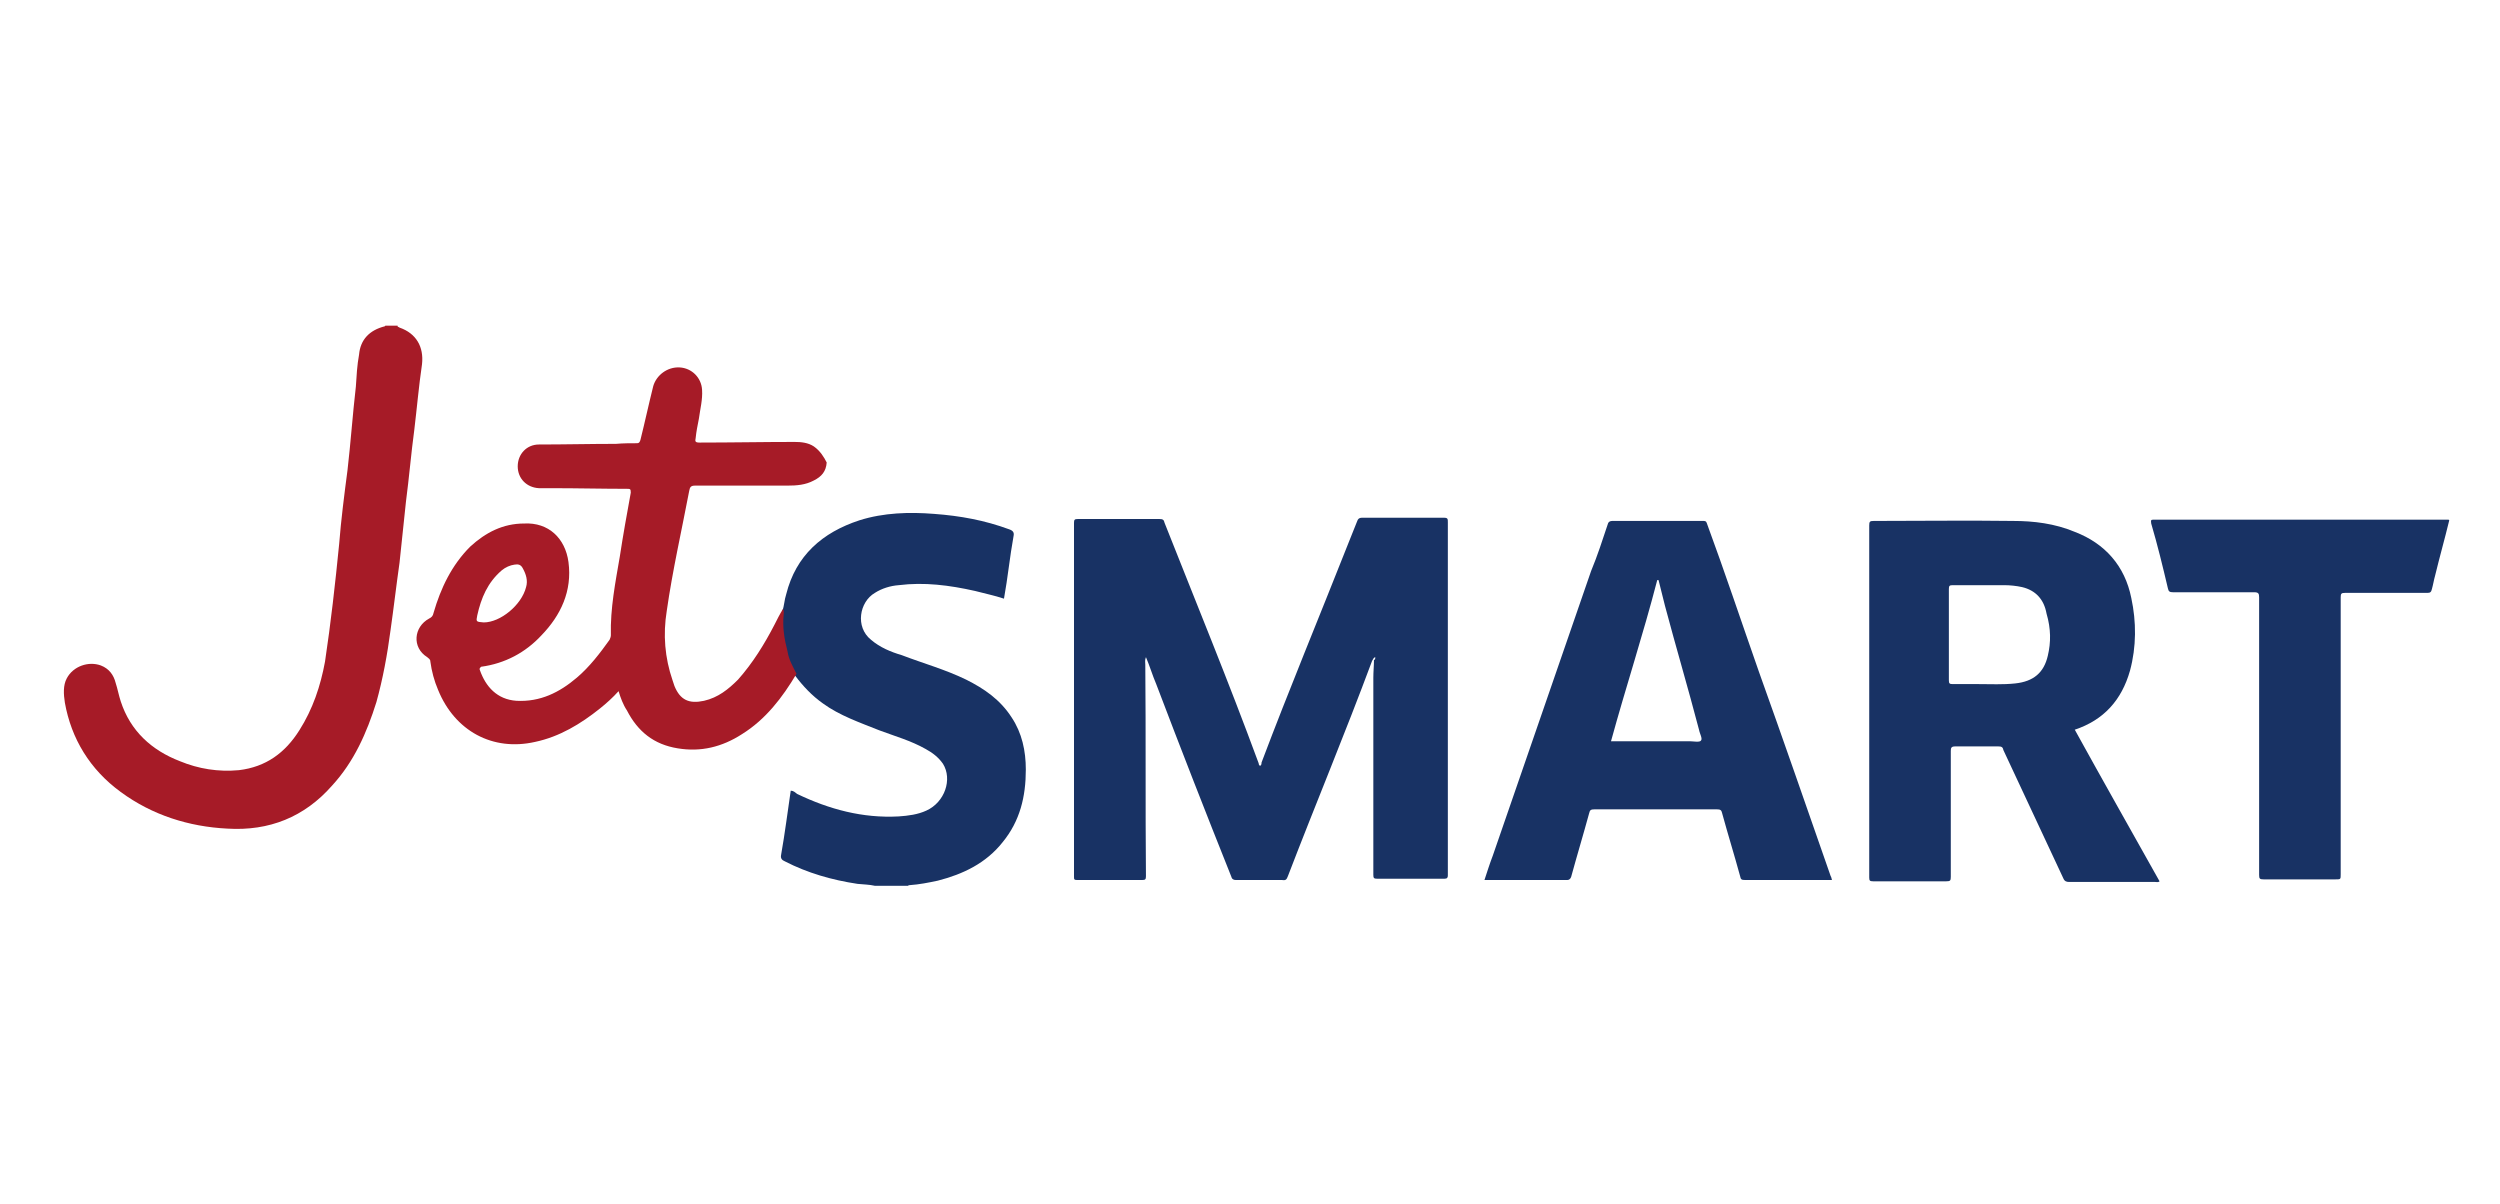
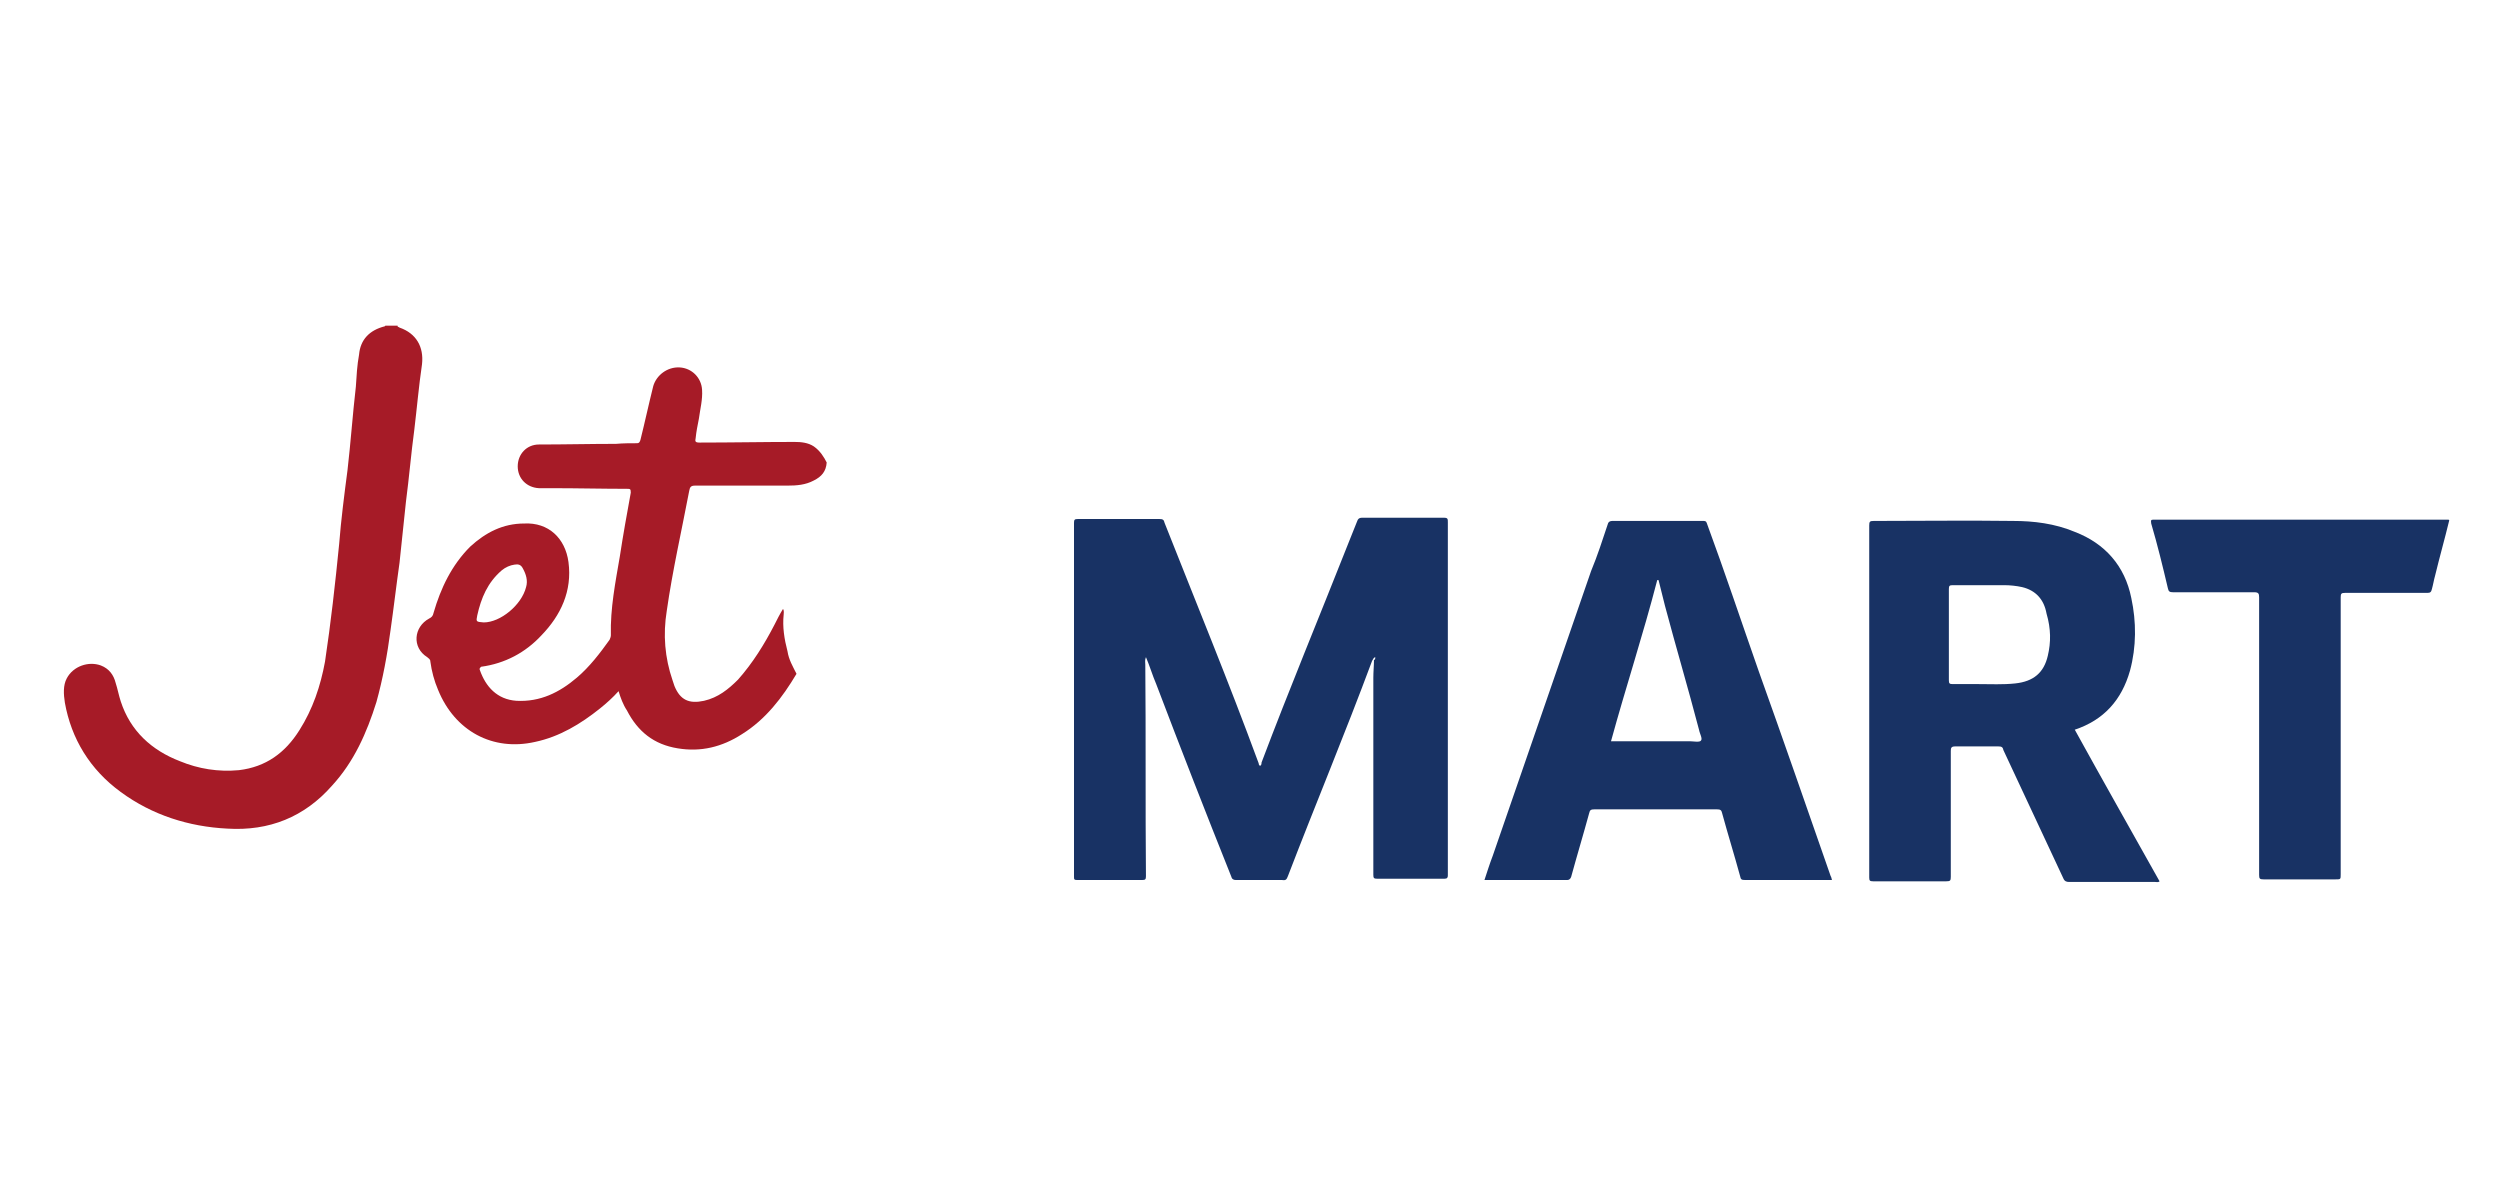
<svg xmlns="http://www.w3.org/2000/svg" version="1.1" id="Capa_1" x="0px" y="0px" viewBox="0 0 389.2 187.4" style="enable-background:new 0 0 389.2 187.4;" xml:space="preserve">
  <style type="text/css">
	.st0{fill:#183264;}
	.st1{fill:#A61B27;}
</style>
  <g id="logo_x5F_color_00000044861498246848458090000008457337332847647162_">
-     <path id="XMLID_00000070112220278909959280000005402585332300335288_" class="st0" d="M121.8,95.1c0.3-0.8,0.3-1.7,0.6-2.6   c1.5-6,5.6-9.6,11.4-11.5c3.8-1.2,7.8-1.3,11.6-1c4.1,0.3,7.9,1,11.7,2.4c0.6,0.2,0.8,0.5,0.7,1c-0.6,3.3-0.9,6.5-1.5,9.8   c-1.5-0.5-3-0.8-4.5-1.2c-4-0.9-7.9-1.4-11.9-0.9c-1.3,0.1-2.6,0.5-3.7,1.2c-2.4,1.4-3.1,5.3-0.6,7.3c1.4,1.2,3.1,1.9,4.8,2.4   c3.4,1.3,6.7,2.2,10,3.8c2.8,1.4,5.3,3.1,7.1,5.9c1.6,2.4,2.2,5.2,2.2,8.1c0,4.2-0.9,8-3.6,11.3c-2.6,3.3-6.2,5-10.1,6   c-1.4,0.3-2.9,0.6-4.4,0.7c-0.1,0-0.2,0-0.2,0.1h-5.2c-0.9-0.2-1.7-0.2-2.7-0.3c-4-0.6-7.8-1.7-11.3-3.5c-0.5-0.2-0.7-0.5-0.6-1   c0.6-3.4,1-6.6,1.5-10c0.5,0,0.7,0.3,1,0.5c5,2.4,10.2,3.8,15.8,3.5c1.5-0.1,3-0.3,4.3-0.9c2.9-1.3,4.1-4.9,2.6-7.3   c-0.7-1-1.6-1.7-2.7-2.3c-2.3-1.3-4.8-2-7.2-2.9c-3-1.2-6.2-2.3-8.8-4.2c-1.7-1.2-3.1-2.7-4.3-4.3c-0.5-1.2-1.2-2.2-1.4-3.5   c-0.5-1.9-0.8-3.8-0.6-5.7C121.9,95.7,121.9,95.3,121.8,95.1" />
    <path id="XMLID_00000081622017192740260600000009813039073941047943_" class="st0" d="M381.3,81c-0.7,2.9-1.5,5.7-2.2,8.6   c-0.2,0.7-0.3,1.4-0.5,2.1c-0.1,0.5-0.3,0.6-0.7,0.6c-4.3,0-8.5,0-12.8,0c-0.6,0-0.7,0.1-0.7,0.7c0,14.4,0,28.7,0,43.1   c0,0.8,0,0.8-0.8,0.8c-3.7,0-7.4,0-11.2,0c-0.6,0-0.7-0.1-0.7-0.7c0-14.4,0-28.8,0-43.2c0-0.6-0.1-0.8-0.8-0.8c-4.2,0-8.4,0-12.6,0   c-0.5,0-0.7-0.1-0.8-0.6c-0.8-3.4-1.6-6.7-2.6-10.1c-0.1-0.6,0-0.6,0.5-0.6c11.7,0,23.5,0,35.2,0c3.5,0,7.1,0,10.6,0L381.3,81   L381.3,81z" />
    <path id="XMLID_00000054958011557113287670000004475499208676111748_" class="st0" d="M214.1,102.3c-0.3,0.1-0.3,0.3-0.5,0.6   c-4.2,11.3-8.8,22.3-13.1,33.5c-0.2,0.5-0.3,0.7-0.9,0.6c-2.4,0-4.8,0-7.2,0c-0.3,0-0.6-0.1-0.7-0.5c-4-10-7.9-20-11.7-30   c-0.6-1.4-1-2.8-1.6-4.2c-0.2,0.5-0.1,0.8-0.1,1.2c0.1,10.9,0,22,0.1,32.9c0,0.5-0.1,0.6-0.6,0.6c-3.4,0-6.7,0-10.1,0   c-0.5,0-0.5-0.1-0.5-0.6c0-18.4,0-36.6,0-55c0-0.5,0.1-0.6,0.6-0.6c4.2,0,8.5,0,12.7,0c0.5,0,0.7,0.1,0.8,0.6   c4.9,12.4,10,24.8,14.6,37.3c0.1,0.1,0,0.5,0.3,0.5c0.1,0,0.2-0.2,0.2-0.5c4.3-11.4,9-22.7,13.5-34.1c0.5-1.2,0.9-2.3,1.4-3.5   c0.1-0.3,0.3-0.5,0.7-0.5c4.3,0,8.6,0,12.8,0c0.6,0,0.6,0.2,0.6,0.7c0,16.9,0,33.7,0,50.7c0,1.4,0,2.9,0,4.3c0,0.3-0.1,0.5-0.5,0.5   c-3.5,0-7,0-10.5,0c-0.5,0-0.6-0.1-0.6-0.6c0-10.2,0-20.5,0-30.7c0-0.9,0.1-1.9,0.1-2.8C214.1,102.8,214.1,102.5,214.1,102.3" />
    <path id="XMLID_00000092439756002812985300000004767905417213427593_" class="st0" d="M323,113.6c4.5-1.5,7.3-4.6,8.6-9.2   c1-3.7,1-7.6,0.2-11.3c-1-5-4.1-8.5-8.8-10.3c-3.1-1.3-6.4-1.7-9.6-1.7c-7.2-0.1-14.4,0-21.7,0c-0.6,0-0.7,0.1-0.7,0.7   c0,18.3,0,36.5,0,54.8c0,0.5,0.1,0.6,0.6,0.6c3.8,0,7.6,0,11.4,0c0.6,0,0.7-0.1,0.7-0.7c0-6.5,0-13,0-19.6c0-0.5,0.1-0.7,0.7-0.7   c2.2,0,4.4,0,6.7,0c0.5,0,0.7,0.1,0.8,0.6c3.1,6.6,6.2,13.3,9.3,19.9c0.2,0.5,0.5,0.6,0.9,0.6c4.4,0,9,0,13.4,0   c0.2,0,0.5,0.1,0.7-0.1C331.6,129,327.3,121.4,323,113.6z M318.8,102.1c-0.6,2.6-2.2,4-5.1,4.3c-1.9,0.2-3.8,0.1-5.7,0.1   c-1.3,0-2.7,0-4,0c-0.5,0-0.6-0.1-0.6-0.6c0-2.3,0-4.8,0-7.1s0-4.6,0-7.1c0-0.5,0.1-0.6,0.6-0.6c2.7,0,5.3,0,8,0   c0.9,0,1.9,0.1,2.8,0.3c2.1,0.5,3.4,1.9,3.8,4.1C319.3,97.9,319.3,100,318.8,102.1z" />
    <path id="XMLID_00000007422294581790404690000015756446888989292189_" class="st0" d="M285,136.4c-3.7-10.6-7.4-21.3-11.2-31.9   c-2.7-7.7-5.3-15.5-8.1-23.1c-0.1-0.3-0.3-0.3-0.6-0.3c-4.6,0-9.4,0-14.1,0c-0.3,0-0.6,0.1-0.7,0.5c-0.8,2.4-1.6,4.9-2.6,7.3   c-5.1,14.8-10.2,29.5-15.3,44.3c-0.5,1.3-0.9,2.6-1.3,3.8c4.4,0,8.6,0,12.9,0c0.3,0,0.5-0.2,0.6-0.5c0.9-3.3,1.9-6.6,2.8-9.9   c0.1-0.5,0.3-0.6,0.8-0.6c6.4,0,12.7,0,19.1,0c0.5,0,0.7,0.1,0.8,0.6c0.9,3.3,1.9,6.5,2.8,9.8c0.1,0.5,0.2,0.6,0.8,0.6   c4.3,0,8.5,0,12.8,0h0.7C285.1,136.7,285.1,136.5,285,136.4z M264.8,115.3c-0.2,0.3-1.2,0.1-1.7,0.1c-3.8,0-12.3,0-12.3,0   c2.3-8.4,5-16.6,7.2-25.1h0.2c0.3,1.3,0.7,2.7,1,4c1.7,6.4,3.6,12.8,5.3,19.3C264.6,114.2,265.1,115,264.8,115.3z" />
    <path id="XMLID_00000050625636214346685210000015284562737489763231_" class="st1" d="M61.9,50.8c0,0.1,0.2,0.1,0.3,0.2   c2.6,0.9,3.8,3,3.5,5.7c-0.5,3.4-0.8,6.9-1.2,10.2c-0.5,3.7-0.8,7.4-1.3,11.2c-0.3,3.1-0.7,6.4-1,9.5c-0.5,3.5-0.9,7-1.4,10.5   c-0.5,3.8-1.2,7.6-2.2,11.2c-1.5,4.8-3.5,9.3-6.9,13c-4.3,4.9-9.8,7.1-16.3,6.7c-6-0.3-11.7-2.1-16.6-5.7   c-4.8-3.5-7.7-8.3-8.7-13.9c-0.2-1.3-0.3-2.7,0.3-3.8c1-1.9,3.4-2.7,5.3-2c1.3,0.5,2,1.5,2.3,2.7c0.3,0.9,0.5,2,0.8,2.9   c1.5,4.6,4.8,7.6,9.2,9.3c2.9,1.2,6,1.7,9.2,1.4c4.2-0.5,7.2-2.7,9.4-6.2c2.1-3.3,3.3-6.9,4-10.7c0.9-6,1.6-12.2,2.2-18.3   c0.3-3.8,0.8-7.7,1.3-11.5c0.5-4.3,0.8-8.7,1.3-13c0.1-1.6,0.2-3.4,0.5-5c0.2-2.3,1.6-3.8,4-4.4l0.1-0.1h1.9V50.8z" />
    <path id="XMLID_00000156560803751210485500000008948423548830443410_" class="st1" d="M126.7,69.5c-0.9-0.6-2-0.7-3-0.7   c-4.9,0-9.9,0.1-14.8,0.1c-0.7,0-0.7-0.2-0.6-0.7c0.1-1,0.3-2,0.5-3c0.2-1.5,0.6-3,0.5-4.5c-0.1-1.9-1.6-3.4-3.5-3.5   c-1.9-0.1-3.6,1.2-4.1,2.9c-0.7,2.8-1.3,5.6-2,8.4c-0.1,0.3-0.2,0.5-0.5,0.5c-1,0-2.2,0-3.3,0.1c-4,0-8,0.1-12,0.1   c-1.9,0-3.3,1.5-3.3,3.4s1.4,3.3,3.3,3.4c0.7,0,1.3,0,2,0c4,0,7.9,0.1,11.7,0.1c0.5,0,0.6,0,0.6,0.6c-0.6,3.3-1.2,6.6-1.7,9.9   c-0.7,4.1-1.5,8.1-1.4,12.3c0,0.2-0.1,0.5-0.2,0.7c-1.5,2.1-3.1,4.2-5.1,5.9c-2.7,2.3-5.7,3.8-9.4,3.6c-3-0.2-4.8-2.2-5.7-4.8   c-0.1-0.2,0-0.3,0.2-0.5c3.7-0.5,6.9-2.2,9.4-4.9c3-3.1,4.8-6.9,4.2-11.4c-0.5-3.7-3.1-6.2-6.9-6c-3.3,0-6,1.4-8.4,3.6   c-2.9,2.9-4.6,6.5-5.7,10.3c-0.1,0.5-0.3,0.7-0.7,0.9c-2.4,1.3-2.7,4.5-0.3,6c0.2,0.2,0.5,0.3,0.5,0.7c0.2,1.5,0.6,3,1.2,4.4   c2.6,6.4,8.5,9.6,15.1,8.1c3.8-0.8,7.1-2.8,10.1-5.2c1-0.8,2-1.7,2.9-2.7c0.3,1,0.7,2.1,1.3,3c1.7,3.3,4.2,5.3,7.9,5.9   c3.6,0.6,6.9-0.2,10-2.2c3.7-2.3,6.3-5.7,8.5-9.4c-0.6-1.2-1.2-2.2-1.4-3.5c-0.5-1.9-0.8-3.8-0.6-5.7c0-0.2,0.1-0.6-0.1-0.9   c-0.5,0.8-0.9,1.6-1.3,2.4c-1.6,3.1-3.4,6-5.7,8.6c-1.5,1.5-3.1,2.8-5.3,3.3c-2.3,0.5-3.7-0.1-4.6-2.3c-0.1-0.3-0.2-0.6-0.3-0.9   c-1.2-3.5-1.5-7.1-0.9-10.8c0.9-6.3,2.3-12.4,3.5-18.7c0.1-0.6,0.3-0.8,0.9-0.8c4.8,0,9.6,0,14.4,0c1.4,0,2.8-0.1,4.1-0.8   c1.2-0.6,1.9-1.4,2-2.8C128.3,71.2,127.7,70.2,126.7,69.5z M74.3,95.8c0.6-2.7,1.6-5.1,3.8-7c0.6-0.5,1.3-0.8,2-0.9   c0.6-0.1,1,0,1.3,0.6c0.5,0.9,0.8,1.9,0.5,2.9c-0.7,2.8-4,5.5-6.6,5.5C74.1,96.8,74.1,96.8,74.3,95.8z" />
  </g>
</svg>